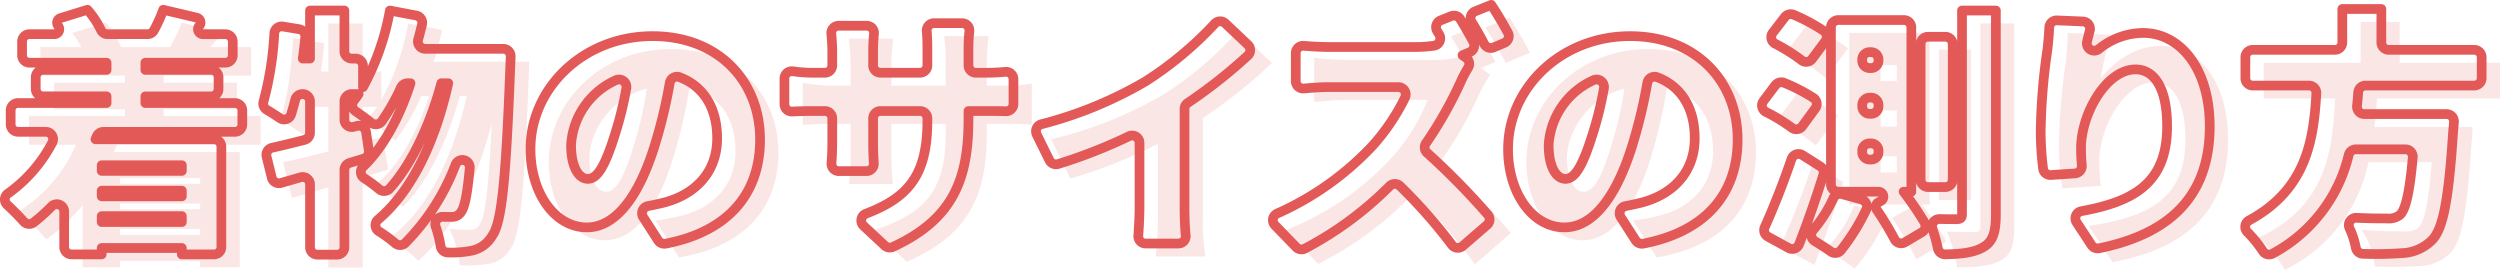
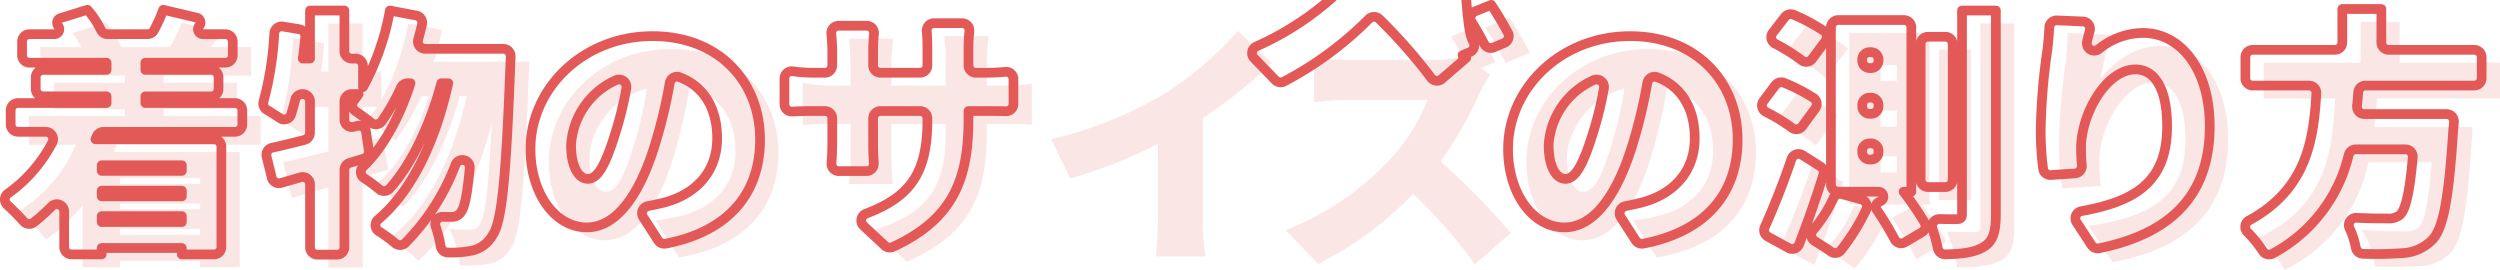
<svg xmlns="http://www.w3.org/2000/svg" width="386.751" height="41.75" viewBox="0 0 386.751 41.75">
  <g id="グループ_16637" data-name="グループ 16637" transform="translate(-671.542 -894.8)">
    <g id="グループ_16634" data-name="グループ 16634" transform="translate(674.39 897.542)" opacity="0.15">
      <path id="パス_226859" data-name="パス 226859" d="M689.628,917.186c-.16.4-.32.755-.48,1.153h19.476V936.15h-6.118v-.994h-12.4v.994h-5.8v-9.621a28.236,28.236,0,0,1-5.6,5.327,33.968,33.968,0,0,0-4.319-4.333,22.336,22.336,0,0,0,8.879-10.337H676.03v-4.452h14.837V911.7H679.909v-4.095h10.958v-1.113H677.789v-4.413h6.32a16.9,16.9,0,0,0-1.36-2.187l5.159-1.591a13.445,13.445,0,0,1,2.36,3.777h7.6a24.454,24.454,0,0,0,1.76-3.777l6.4,1.511c-.68.835-1.36,1.591-1.919,2.266h6.278v4.413H696.866v1.113h11.319V911.7H696.866v1.034h15v4.452Zm.48,5.169v.874h12.4v-.874Zm12.4,3.935h-12.4v.874h12.4Zm0,4.85v-.914h-12.4v.914Z" transform="translate(-674.39 -897.542)" fill="#e25957" />
      <path id="パス_226860" data-name="パス 226860" d="M753.411,904.346s-.04,1.829-.08,2.505c-.679,17.691-1.319,24.37-2.8,26.4a4.781,4.781,0,0,1-3.319,2.345,19.8,19.8,0,0,1-4.559.239,15.617,15.617,0,0,0-1.6-5.645,26.838,26.838,0,0,0,3.279.159,1.638,1.638,0,0,0,1.4-.8c.8-1.074,1.4-5.248,1.879-15.623-2.2,8.429-5.918,16.618-11.358,21.189a19.7,19.7,0,0,0-4.679-3.339c6.32-4.492,10.159-13.12,12.159-22.1h-1.08c-1.68,6.361-4.879,13.357-8.8,17.134a20.762,20.762,0,0,0-4.44-3.221c3.8-2.981,6.72-8.428,8.48-13.914h-1.2a31.317,31.317,0,0,1-4,6.877,33.392,33.392,0,0,0-4.36-3.22,20.032,20.032,0,0,0,1.52-1.988h-2.2v5.446l3.16-.834.759,5.089c-1.28.4-2.6.8-3.919,1.192V936.19h-5.319v-12.4c-2,.6-3.92,1.153-5.64,1.63l-1.359-5.526c1.96-.4,4.359-.994,7-1.67v-6.878h-2.08a32.219,32.219,0,0,1-1.359,4.612,33.626,33.626,0,0,0-4.039-2.624c1.159-3.1,1.758-8.031,2.039-12.642l4.8.8c-.12,1.431-.28,2.9-.48,4.373h1.12v-7.435h5.319v7.435h2.879v4.413a39.174,39.174,0,0,0,4.16-11.847l5.239.994c-.36,1.67-.8,3.34-1.28,4.929Z" transform="translate(-674.39 -897.542)" fill="#e25957" />
      <path id="パス_226861" data-name="パス 226861" d="M776.614,934.63l-3.679-5.719a30.668,30.668,0,0,0,3.92-.715c5.079-1.23,8.478-4.766,8.478-10.008,0-5.123-2.519-8.777-7.119-9.849a78.384,78.384,0,0,1-2.359,10.365c-2.36,7.943-5.959,13.265-10.679,13.265-4.959,0-8.718-5.322-8.718-12.113,0-9.453,8.2-17.474,18.877-17.474,10.2,0,16.637,6.989,16.637,16C791.972,926.766,787.013,932.883,776.614,934.63Zm-11.278-10.167c1.6,0,2.8-2.423,4.239-7.03a58.586,58.586,0,0,0,2.04-8.935c-5.919,1.589-8.878,6.95-8.878,10.723C762.737,922.676,763.937,924.463,765.336,924.463Z" transform="translate(-674.403 -897.542)" fill="#e25957" />
      <path id="パス_226862" data-name="パス 226862" d="M811.827,935.31l-5.2-4.848c8-2.622,11.238-6.08,11.238-15.06v-1.431h-8.4v4.808c0,1.947.12,3.5.2,4.49h-6.759a38.259,38.259,0,0,0,.241-4.49v-4.808h-2.88c-2.159,0-3.36.079-4.519.159v-6.517a23.8,23.8,0,0,0,4.519.437h2.88v-3.3a34.14,34.14,0,0,0-.281-3.973h6.879a30.758,30.758,0,0,0-.28,4.013v3.259h8.4v-3.736a25.761,25.761,0,0,0-.24-3.934h6.879a31.641,31.641,0,0,0-.28,3.934v3.736h2.12a25.835,25.835,0,0,0,4.839-.318v6.358c-1.12-.119-2.52-.119-4.8-.119h-2.16v1.272C824.225,924.661,821.785,930.979,811.827,935.31Z" transform="translate(-674.409 -897.542)" fill="#e25957" />
      <path id="パス_226863" data-name="パス 226863" d="M851.651,909.357a53.649,53.649,0,0,0,11.438-9.775l5.239,4.968a76.925,76.925,0,0,1-10.678,8.5v15.656a29.475,29.475,0,0,0,.4,5.762h-7.679a53.27,53.27,0,0,0,.32-5.762V917.066a79.669,79.669,0,0,1-13.518,5.365l-3-6.081A63.6,63.6,0,0,0,851.651,909.357Z" transform="translate(-674.415 -897.542)" fill="#e25957" />
      <path id="パス_226864" data-name="パス 226864" d="M902.9,904.38l-2.24.954,1.44,1.034a22.125,22.125,0,0,0-1.64,2.9,61.557,61.557,0,0,1-6.039,10.5A106.082,106.082,0,0,1,905.3,930.859l-5.559,4.81a79.061,79.061,0,0,0-9.558-10.893,53.579,53.579,0,0,1-14.678,10.854l-5.039-5.208a44.6,44.6,0,0,0,16.357-11.172,29.123,29.123,0,0,0,5.6-8.986H879.985c-1.8,0-4,.24-5.12.318v-6.837a47.989,47.989,0,0,0,5.12.318h13.357a17.962,17.962,0,0,0,4.479-.517c-.559-1.074-1.2-2.187-1.8-3.1l3.759-1.511A53.942,53.942,0,0,1,902.9,904.38Zm5.359-1.432-3.76,1.592a50.01,50.01,0,0,0-3.159-5.487l3.759-1.511A56.777,56.777,0,0,1,908.26,902.949Z" transform="translate(-674.422 -897.542)" fill="#e25957" />
      <path id="パス_226865" data-name="パス 226865" d="M927.87,934.63l-3.679-5.719a30.7,30.7,0,0,0,3.92-.715c5.079-1.23,8.478-4.766,8.478-10.008,0-5.123-2.519-8.777-7.119-9.849a78.539,78.539,0,0,1-2.359,10.365c-2.36,7.943-5.959,13.265-10.679,13.265-4.959,0-8.718-5.322-8.718-12.113,0-9.453,8.2-17.474,18.877-17.474,10.2,0,16.637,6.989,16.637,16C943.228,926.766,938.269,932.883,927.87,934.63Zm-11.278-10.167c1.6,0,2.8-2.423,4.239-7.03a58.586,58.586,0,0,0,2.04-8.935c-5.919,1.589-8.879,6.95-8.879,10.723C913.992,922.676,915.193,924.463,916.592,924.463Z" transform="translate(-674.427 -897.542)" fill="#e25957" />
      <path id="パス_226866" data-name="パス 226866" d="M952.509,917.307a25.148,25.148,0,0,0-6.119-3.776l3.2-4.254a24.212,24.212,0,0,1,6.319,3.379Zm4.239,5.685c-1.32,4.334-2.88,8.787-4.479,12.8l-5.28-2.9a121.866,121.866,0,0,0,5.04-12.881Zm-2.719-16.1a25.922,25.922,0,0,0-6.2-3.937l3.24-4.214a24.961,24.961,0,0,1,6.4,3.539ZM963.667,928a31.226,31.226,0,0,1-5.159,8.349,35.5,35.5,0,0,0-4.56-2.941,20.164,20.164,0,0,0,4.48-6.838Zm5.239-1.55a42.057,42.057,0,0,1,3.759,5.725l-4.638,2.743a41.348,41.348,0,0,0-3.76-6.4l3.72-2.067H957.668V899.893h12.438v26.558Zm-3.879-21.588h-2.52v2.465h2.52Zm0,7.037h-2.52V914.4h2.52Zm0,7.077h-2.52v2.505h2.52Zm11.478,6.759h-4.96V902.478h4.96Zm6.679-27.313v31.487c0,2.782-.441,4.254-1.96,5.128-1.56.915-3.8,1.113-6.879,1.113a21.024,21.024,0,0,0-1.6-5.526c1.84.079,3.72.079,4.36.079s.84-.2.84-.8V898.422Z" transform="translate(-674.434 -897.542)" fill="#e25957" />
      <path id="パス_226867" data-name="パス 226867" d="M996.6,906.857c2.08-2.5,5.2-4.967,9.358-4.967,5.72,0,10.319,5.484,10.319,14.465,0,11.366-6.879,16.97-17.877,19l-3.68-5.6c9-1.39,14.958-3.974,14.958-13.393,0-6.04-2.04-8.822-4.879-8.822-4.56,0-8.439,6.955-8.439,12.2a33.156,33.156,0,0,0,.24,3.815l-5.959.4a46.636,46.636,0,0,1-.52-6.8,95.581,95.581,0,0,1,1.04-12.677,43.881,43.881,0,0,0,.32-4.57l6.6.278A58.29,58.29,0,0,0,996.6,906.857Z" transform="translate(-674.446 -897.542)" fill="#e25957" />
      <path id="パス_226868" data-name="パス 226868" d="M1039.311,910.031c-.079,1.47-.2,2.942-.4,4.413h15.2s-.04,1.669-.161,2.425c-.679,10.577-1.519,15.109-3.159,16.938a6.907,6.907,0,0,1-4.8,2.146,64.478,64.478,0,0,1-7,.079,12.341,12.341,0,0,0-2.08-5.685c2.72.239,5.52.239,6.759.239a2.9,2.9,0,0,0,2-.517c.96-.8,1.64-3.976,2.12-10.178h-9.8a23.745,23.745,0,0,1-12.958,16.659,17.713,17.713,0,0,0-4.119-4.93c10.639-4.97,11.519-13.439,11.918-21.589h-11.038V904.5h15v-6.321h6.039V904.5h15.518v5.527Z" transform="translate(-674.446 -897.542)" fill="#e25957" />
    </g>
    <g id="グループ_16636" data-name="グループ 16636" transform="translate(672.292 895.55)">
      <g id="グループ_16635" data-name="グループ 16635">
        <path id="パス_226869" data-name="パス 226869" d="M687.557,915.194a1.145,1.145,0,0,0-1.056.7c-.063.149-.126.3-.188.454h18.333a1.139,1.139,0,0,1,1.143,1.136v15.538a1.139,1.139,0,0,1-1.143,1.136h-4.975v-.994h-12.4v.994h-4.656a1.139,1.139,0,0,1-1.143-1.136v-5.493a1.14,1.14,0,0,0-1.951-.8,26.841,26.841,0,0,1-2.78,2.491,1.133,1.133,0,0,1-1.535-.156c-.718-.8-1.692-1.784-2.554-2.58a1.12,1.12,0,0,1,.118-1.743,22.349,22.349,0,0,0,6.862-7.886,1.141,1.141,0,0,0-1.019-1.665h-4.277a1.14,1.14,0,0,1-1.143-1.136v-2.181a1.14,1.14,0,0,1,1.143-1.136h13.694v-1.033h-9.815a1.139,1.139,0,0,1-1.143-1.135V906.75a1.14,1.14,0,0,1,1.143-1.136h9.815V904.5H676.1a1.14,1.14,0,0,1-1.143-1.136v-2.141a1.139,1.139,0,0,1,1.143-1.135h3.843a.773.773,0,0,0,.653-1.188c-.033-.054-.066-.106-.1-.159a.766.766,0,0,1,.421-1.148l4.159-1.282a13.921,13.921,0,0,1,2.087,3.143,1.123,1.123,0,0,0,1.022.634h6.167a1.145,1.145,0,0,0,1.013-.609,21.969,21.969,0,0,0,1.429-3.168l5.181,1.224a.771.771,0,0,1,.409,1.252l-.031.036a.769.769,0,0,0,.593,1.266h3.463a1.139,1.139,0,0,1,1.143,1.135v2.141a1.14,1.14,0,0,1-1.143,1.136H694.031v1.113h10.176a1.14,1.14,0,0,1,1.143,1.136v1.823a1.139,1.139,0,0,1-1.143,1.135H694.031v1.033h13.856a1.139,1.139,0,0,1,1.142,1.136v2.181a1.139,1.139,0,0,1-1.142,1.136Zm-.284,5.168v.875h12.4v-.875Zm12.4,3.936h-12.4v.875h12.4Zm0,4.851v-.915h-12.4v.915Z" transform="translate(-672.292 -895.55)" fill="none" stroke="#e25957" stroke-linecap="round" stroke-linejoin="round" stroke-width="1.5" />
        <path id="パス_226870" data-name="パス 226870" d="M749.4,902.354a1.139,1.139,0,0,1,1.143,1.167c-.015.5-.033,1.034-.051,1.337-.679,17.692-1.319,24.371-2.8,26.4a4.784,4.784,0,0,1-3.319,2.347,15.84,15.84,0,0,1-3.548.255,1.141,1.141,0,0,1-1.122-.967,17.418,17.418,0,0,0-.762-3.037,1.137,1.137,0,0,1,1.122-1.519c.56.02,1.05.02,1.43.02a1.638,1.638,0,0,0,1.4-.8c.515-.692.948-2.673,1.319-6.773a1.141,1.141,0,0,0-2.194-.527,34.708,34.708,0,0,1-7.821,12.172,1.148,1.148,0,0,1-1.53-.005,21.314,21.314,0,0,0-2.5-1.827,1.125,1.125,0,0,1-.141-1.82c5.555-4.7,9-12.744,10.864-21.1h-1.08c-1.563,5.92-4.442,12.388-7.992,16.3a1.161,1.161,0,0,1-1.615.1,22.52,22.52,0,0,0-2.321-1.714,1.125,1.125,0,0,1-.162-1.77c3.242-3.107,5.753-7.994,7.331-12.915H734.6a1.146,1.146,0,0,0-1.039.674,32.281,32.281,0,0,1-2.939,5.188,1.139,1.139,0,0,1-1.66.245c-.72-.577-1.624-1.239-2.413-1.774a1.128,1.128,0,0,1-.27-1.625c.255-.333.5-.68.744-1.037h-1.057a1.14,1.14,0,0,0-1.143,1.136v2.833a1.142,1.142,0,0,0,1.437,1.1l.486-.129a1.143,1.143,0,0,1,1.424.932l.428,2.866a1.131,1.131,0,0,1-.788,1.252c-.718.22-1.445.44-2.174.66a1.138,1.138,0,0,0-.813,1.087v11.976a1.139,1.139,0,0,1-1.142,1.136h-3.034a1.14,1.14,0,0,1-1.143-1.136v-9.745a1.143,1.143,0,0,0-1.468-1.089c-1.048.308-2.064.6-3.029.876a1.143,1.143,0,0,1-1.424-.823l-.8-3.249a1.13,1.13,0,0,1,.855-1.376c1.491-.329,3.182-.746,5-1.209a1.14,1.14,0,0,0,.862-1.1v-4.86a1.14,1.14,0,0,0-1.143-1.136h-.034a1.148,1.148,0,0,0-1.111.877q-.3,1.209-.634,2.272a1.139,1.139,0,0,1-1.728.583c-.65-.441-1.4-.916-2.039-1.3a1.115,1.115,0,0,1-.5-1.292,50.651,50.651,0,0,0,1.667-10.547,1.142,1.142,0,0,1,1.327-1.045l2.509.417a1.134,1.134,0,0,1,.953,1.222c-.106,1.1-.234,2.211-.386,3.324h1.12V896.43h5.319v6.3a1.139,1.139,0,0,0,1.143,1.135h.594A1.139,1.139,0,0,1,727.7,905v3.276a39.183,39.183,0,0,0,4.16-11.847l4.074.773a1.138,1.138,0,0,1,.9,1.371c-.186.784-.388,1.565-.6,2.332a1.138,1.138,0,0,0,1.1,1.447Z" transform="translate(-672.292 -895.55)" fill="none" stroke="#e25957" stroke-linecap="round" stroke-linejoin="round" stroke-width="1.5" />
        <path id="パス_226871" data-name="パス 226871" d="M773.363,931.99l-2.311-3.592a1.135,1.135,0,0,1,.775-1.729c.8-.14,1.484-.3,2.193-.466,5.079-1.23,8.478-4.766,8.478-10.008,0-4.62-2.049-8.045-5.824-9.459a1.14,1.14,0,0,0-1.509.881,76.743,76.743,0,0,1-2.145,9.094c-2.36,7.943-5.959,13.266-10.679,13.266-4.959,0-8.718-5.323-8.718-12.113,0-9.453,8.2-17.474,18.877-17.474,10.2,0,16.637,6.989,16.637,16,0,8.171-4.715,14.189-14.59,16.1A1.157,1.157,0,0,1,773.363,931.99ZM762.5,922.471c1.6,0,2.8-2.423,4.239-7.03a54.69,54.69,0,0,0,1.715-7,1.152,1.152,0,0,0-1.624-1.234,11.766,11.766,0,0,0-6.929,10.022C759.9,920.683,761.1,922.471,762.5,922.471Z" transform="translate(-672.305 -895.55)" fill="none" stroke="#e25957" stroke-linecap="round" stroke-linejoin="round" stroke-width="1.5" />
        <path id="パス_226872" data-name="パス 226872" d="M808.433,932.795l-3.277-3.055a1.131,1.131,0,0,1,.382-1.886c6.728-2.565,9.493-6.148,9.493-14.445v-.3a1.138,1.138,0,0,0-1.142-1.135h-6.114a1.139,1.139,0,0,0-1.143,1.135v3.673c0,1.285.052,2.4.111,3.29a1.132,1.132,0,0,1-1.14,1.2h-4.272a1.131,1.131,0,0,1-1.139-1.214c.07-.89.122-2,.122-3.276v-3.673a1.139,1.139,0,0,0-1.143-1.135h-1.737c-1.44,0-2.453.035-3.312.083a1.138,1.138,0,0,1-1.207-1.131v-3.972a1.136,1.136,0,0,1,1.292-1.126,22.387,22.387,0,0,0,3.227.226h1.737a1.14,1.14,0,0,0,1.143-1.136v-2.163c0-.913-.059-1.807-.148-2.735a1.136,1.136,0,0,1,1.136-1.238h4.332a1.132,1.132,0,0,1,1.137,1.234c-.076.78-.139,1.71-.139,2.779v2.123a1.14,1.14,0,0,0,1.143,1.136h6.114a1.139,1.139,0,0,0,1.142-1.136v-2.6q0-1.536-.1-2.7a1.139,1.139,0,0,1,1.137-1.237h4.321a1.134,1.134,0,0,1,1.138,1.238,26.449,26.449,0,0,0-.142,2.7v2.6a1.139,1.139,0,0,0,1.143,1.136h.977a32.816,32.816,0,0,0,3.583-.141,1.137,1.137,0,0,1,1.256,1.13v3.835a1.141,1.141,0,0,1-1.2,1.134c-.922-.037-2.061-.037-3.6-.037h-2.16v1.272c0,9.19-2.324,15.43-11.694,19.75A1.154,1.154,0,0,1,808.433,932.795Z" transform="translate(-672.312 -895.55)" fill="none" stroke="#e25957" stroke-linecap="round" stroke-linejoin="round" stroke-width="1.5" />
-         <path id="パス_226873" data-name="パス 226873" d="M848.816,907.367a54.961,54.961,0,0,0,10.672-8.9,1.14,1.14,0,0,1,1.631-.058l3.506,3.322a1.127,1.127,0,0,1,0,1.644,78.1,78.1,0,0,1-9.312,7.35,1.12,1.12,0,0,0-.5.934v15.054c0,1.378.041,3.192.186,4.512a1.132,1.132,0,0,1-1.136,1.248H848.8a1.134,1.134,0,0,1-1.139-1.22c.107-1.317.191-3.158.191-4.54V916.9a1.139,1.139,0,0,0-1.628-1.026,79.236,79.236,0,0,1-10.963,4.3,1.146,1.146,0,0,1-1.353-.594l-1.96-3.972a1.136,1.136,0,0,1,.74-1.595A62.459,62.459,0,0,0,848.816,907.367Z" transform="translate(-672.318 -895.55)" fill="none" stroke="#e25957" stroke-linecap="round" stroke-linejoin="round" stroke-width="1.5" />
-         <path id="パス_226874" data-name="パス 226874" d="M899.513,901.3a1.13,1.13,0,0,1-.565,1.568l-1.122.478.57.41a1.127,1.127,0,0,1,.315,1.5,20.217,20.217,0,0,0-1.085,2.03,62.389,62.389,0,0,1-5.449,9.664,1.133,1.133,0,0,0,.176,1.5,111.669,111.669,0,0,1,9.395,9.564,1.127,1.127,0,0,1-.126,1.588l-3.773,3.264a1.145,1.145,0,0,1-1.672-.19,80.222,80.222,0,0,0-8.015-9.1,1.147,1.147,0,0,0-1.612.015,53.787,53.787,0,0,1-13.126,9.676,1.149,1.149,0,0,1-1.339-.235l-3.277-3.386a1.127,1.127,0,0,1,.367-1.824,45.464,45.464,0,0,0,14.813-10.564,32.443,32.443,0,0,0,4.951-7.372,1.138,1.138,0,0,0-1.041-1.613H877.15c-1.267,0-2.733.118-3.88.216a1.139,1.139,0,0,1-1.24-1.131v-4.338a1.136,1.136,0,0,1,1.238-1.131c1.363.116,3.014.184,3.882.184h13.357a21.235,21.235,0,0,0,2.9-.2,1.137,1.137,0,0,0,.828-1.695c-.113-.2-.228-.4-.343-.59a1.135,1.135,0,0,1,.551-1.638l1.624-.652a1.141,1.141,0,0,1,1.4.446C898.159,898.852,898.941,900.218,899.513,901.3Zm4.773.142-1.637.693a1.141,1.141,0,0,1-1.459-.52c-.572-1.094-1.279-2.345-1.95-3.424a1.13,1.13,0,0,1,.548-1.642l2.477-1c.8,1.163,1.837,2.937,2.582,4.309A1.129,1.129,0,0,1,904.286,901.439Z" transform="translate(-672.324 -895.55)" fill="none" stroke="#e25957" stroke-linecap="round" stroke-linejoin="round" stroke-width="1.5" />
+         <path id="パス_226874" data-name="パス 226874" d="M899.513,901.3a1.13,1.13,0,0,1-.565,1.568l-1.122.478.57.41l-3.773,3.264a1.145,1.145,0,0,1-1.672-.19,80.222,80.222,0,0,0-8.015-9.1,1.147,1.147,0,0,0-1.612.015,53.787,53.787,0,0,1-13.126,9.676,1.149,1.149,0,0,1-1.339-.235l-3.277-3.386a1.127,1.127,0,0,1,.367-1.824,45.464,45.464,0,0,0,14.813-10.564,32.443,32.443,0,0,0,4.951-7.372,1.138,1.138,0,0,0-1.041-1.613H877.15c-1.267,0-2.733.118-3.88.216a1.139,1.139,0,0,1-1.24-1.131v-4.338a1.136,1.136,0,0,1,1.238-1.131c1.363.116,3.014.184,3.882.184h13.357a21.235,21.235,0,0,0,2.9-.2,1.137,1.137,0,0,0,.828-1.695c-.113-.2-.228-.4-.343-.59a1.135,1.135,0,0,1,.551-1.638l1.624-.652a1.141,1.141,0,0,1,1.4.446C898.159,898.852,898.941,900.218,899.513,901.3Zm4.773.142-1.637.693a1.141,1.141,0,0,1-1.459-.52c-.572-1.094-1.279-2.345-1.95-3.424a1.13,1.13,0,0,1,.548-1.642l2.477-1c.8,1.163,1.837,2.937,2.582,4.309A1.129,1.129,0,0,1,904.286,901.439Z" transform="translate(-672.324 -895.55)" fill="none" stroke="#e25957" stroke-linecap="round" stroke-linejoin="round" stroke-width="1.5" />
        <path id="パス_226875" data-name="パス 226875" d="M924.618,931.99l-2.31-3.592a1.135,1.135,0,0,1,.775-1.729c.8-.14,1.484-.3,2.193-.466,5.079-1.23,8.478-4.766,8.478-10.008,0-4.62-2.049-8.045-5.824-9.459a1.14,1.14,0,0,0-1.509.881,76.744,76.744,0,0,1-2.145,9.094c-2.36,7.943-5.959,13.266-10.679,13.266-4.959,0-8.718-5.323-8.718-12.113,0-9.453,8.2-17.474,18.877-17.474,10.2,0,16.637,6.989,16.637,16,0,8.171-4.715,14.189-14.59,16.1A1.159,1.159,0,0,1,924.618,931.99Zm-10.861-9.519c1.6,0,2.8-2.423,4.239-7.03a54.529,54.529,0,0,0,1.714-7,1.151,1.151,0,0,0-1.623-1.234,11.765,11.765,0,0,0-6.93,10.022C911.157,920.683,912.358,922.471,913.757,922.471Z" transform="translate(-672.33 -895.55)" fill="none" stroke="#e25957" stroke-linecap="round" stroke-linejoin="round" stroke-width="1.5" />
        <path id="パス_226876" data-name="パス 226876" d="M948.786,914.568a27.854,27.854,0,0,0-3.995-2.442,1.133,1.133,0,0,1-.4-1.695l1.843-2.45a1.15,1.15,0,0,1,1.356-.37,27.722,27.722,0,0,1,4.541,2.339,1.127,1.127,0,0,1,.288,1.614l-2.021,2.763A1.138,1.138,0,0,1,948.786,914.568Zm4.873,7.259c-1.131,3.639-2.42,7.337-3.751,10.766a1.143,1.143,0,0,1-1.619.578l-3.208-1.763a1.126,1.126,0,0,1-.492-1.451c1.27-2.807,2.82-6.684,4.143-10.558a1.147,1.147,0,0,1,1.7-.6l2.747,1.736A1.133,1.133,0,0,1,953.659,921.827Zm-3.344-17.689a29.024,29.024,0,0,0-4.1-2.573,1.132,1.132,0,0,1-.382-1.7l1.866-2.427a1.149,1.149,0,0,1,1.364-.354,28.136,28.136,0,0,1,4.632,2.479,1.128,1.128,0,0,1,.269,1.614l-2.039,2.735A1.139,1.139,0,0,1,950.315,904.138Zm9.973,23.1a32.554,32.554,0,0,1-3.9,6.272,1.143,1.143,0,0,1-1.551.22c-.744-.527-1.663-1.119-2.492-1.616a1.132,1.132,0,0,1-.266-1.724,21.06,21.06,0,0,0,3.139-4.938,1.133,1.133,0,0,1,1.335-.614l2.995.818A1.138,1.138,0,0,1,960.288,927.241Zm5.783-2.784a50.615,50.615,0,0,1,3.233,4.752,1.125,1.125,0,0,1-.414,1.53l-2.607,1.542a1.14,1.14,0,0,1-1.6-.453,48.86,48.86,0,0,0-2.787-4.61.767.767,0,0,1,.267-1.1l.39-.217a.77.77,0,0,0-.378-1.443h-6.2a1.139,1.139,0,0,1-1.143-1.136V899.037a1.14,1.14,0,0,1,1.143-1.136h10.152a1.14,1.14,0,0,1,1.143,1.136v25.42Zm-5.022-21.587h-.234a1.14,1.14,0,0,0-1.143,1.136v.193a1.14,1.14,0,0,0,1.143,1.136h.234a1.14,1.14,0,0,0,1.143-1.136v-.193A1.14,1.14,0,0,0,961.049,902.87Zm0,7.037h-.234a1.139,1.139,0,0,0-1.143,1.135v.233a1.14,1.14,0,0,0,1.143,1.136h.234a1.14,1.14,0,0,0,1.143-1.136v-.233A1.139,1.139,0,0,0,961.049,909.907Zm0,7.077h-.234a1.139,1.139,0,0,0-1.143,1.136v.232a1.139,1.139,0,0,0,1.143,1.136h.234a1.139,1.139,0,0,0,1.143-1.136v-.232A1.139,1.139,0,0,0,961.049,916.984Zm11.478,6.759h-2.674a1.14,1.14,0,0,1-1.143-1.136V901.622a1.14,1.14,0,0,1,1.143-1.136h2.674a1.14,1.14,0,0,1,1.143,1.136v20.984A1.14,1.14,0,0,1,972.527,923.742Zm7.822-27.312v31.486c0,2.783-.441,4.253-1.96,5.128-1.384.811-3.3,1.06-5.87,1.105a1.152,1.152,0,0,1-1.155-.935,23.029,23.029,0,0,0-.827-3.009,1.14,1.14,0,0,1,1.1-1.52c1.184.026,2.2.026,2.634.026.639,0,.84-.2.84-.8V896.43Z" transform="translate(-672.336 -895.55)" fill="none" stroke="#e25957" stroke-linecap="round" stroke-linejoin="round" stroke-width="1.5" />
        <path id="パス_226877" data-name="パス 226877" d="M994.466,901.242a1.139,1.139,0,0,0,1.8,1.165,10.98,10.98,0,0,1,6.86-2.511c5.72,0,10.319,5.485,10.319,14.465,0,11.1-6.561,16.7-17.112,18.847a1.155,1.155,0,0,1-1.189-.5l-2.3-3.51a1.133,1.133,0,0,1,.75-1.734c8.041-1.467,13.257-4.3,13.257-13.107,0-6.04-2.04-8.821-4.879-8.821-4.56,0-8.439,6.953-8.439,12.2,0,.636.023,1.5.122,2.653a1.143,1.143,0,0,1-1.06,1.24l-3.719.248a1.136,1.136,0,0,1-1.21-.982,46.9,46.9,0,0,1-.372-5.743,95.574,95.574,0,0,1,1.04-12.677c.141-1.176.242-2.432.289-3.446a1.136,1.136,0,0,1,1.189-1.075l4.018.169a1.133,1.133,0,0,1,1.059,1.41C994.749,900.057,994.6,900.641,994.466,901.242Z" transform="translate(-672.348 -895.55)" fill="none" stroke="#e25957" stroke-linecap="round" stroke-linejoin="round" stroke-width="1.5" />
        <path id="パス_226878" data-name="パス 226878" d="M1036.411,909.1c-.048.693-.107,1.386-.181,2.079a1.141,1.141,0,0,0,1.132,1.269h12.721a1.139,1.139,0,0,1,1.142,1.2c-.026.444-.062.916-.112,1.231-.679,10.574-1.519,15.107-3.159,16.936a6.908,6.908,0,0,1-4.8,2.146,57.572,57.572,0,0,1-6.007.105,1.144,1.144,0,0,1-1.1-.949,12.928,12.928,0,0,0-.985-3.028,1.131,1.131,0,0,1,1.093-1.594c1.974.1,3.759.1,4.681.1a2.9,2.9,0,0,0,2-.516c.894-.741,1.544-3.547,2.018-8.935a1.143,1.143,0,0,0-1.139-1.243h-7.669a1.143,1.143,0,0,0-1.1.857,23.479,23.479,0,0,1-11.77,15.278,1.148,1.148,0,0,1-1.516-.395,19.223,19.223,0,0,0-2.4-2.953,1.125,1.125,0,0,1,.263-1.784c8.806-4.783,9.993-12.278,10.416-19.666a1.138,1.138,0,0,0-1.143-1.2H1020.1a1.14,1.14,0,0,1-1.143-1.136v-3.255a1.14,1.14,0,0,1,1.143-1.136h12.711a1.139,1.139,0,0,0,1.143-1.136v-5.184h6.039v5.184a1.14,1.14,0,0,0,1.143,1.136h13.232a1.14,1.14,0,0,1,1.143,1.136V906.9a1.14,1.14,0,0,1-1.143,1.136h-16.822A1.138,1.138,0,0,0,1036.411,909.1Z" transform="translate(-672.348 -895.55)" fill="none" stroke="#e25957" stroke-linecap="round" stroke-linejoin="round" stroke-width="1.5" />
      </g>
    </g>
  </g>
</svg>